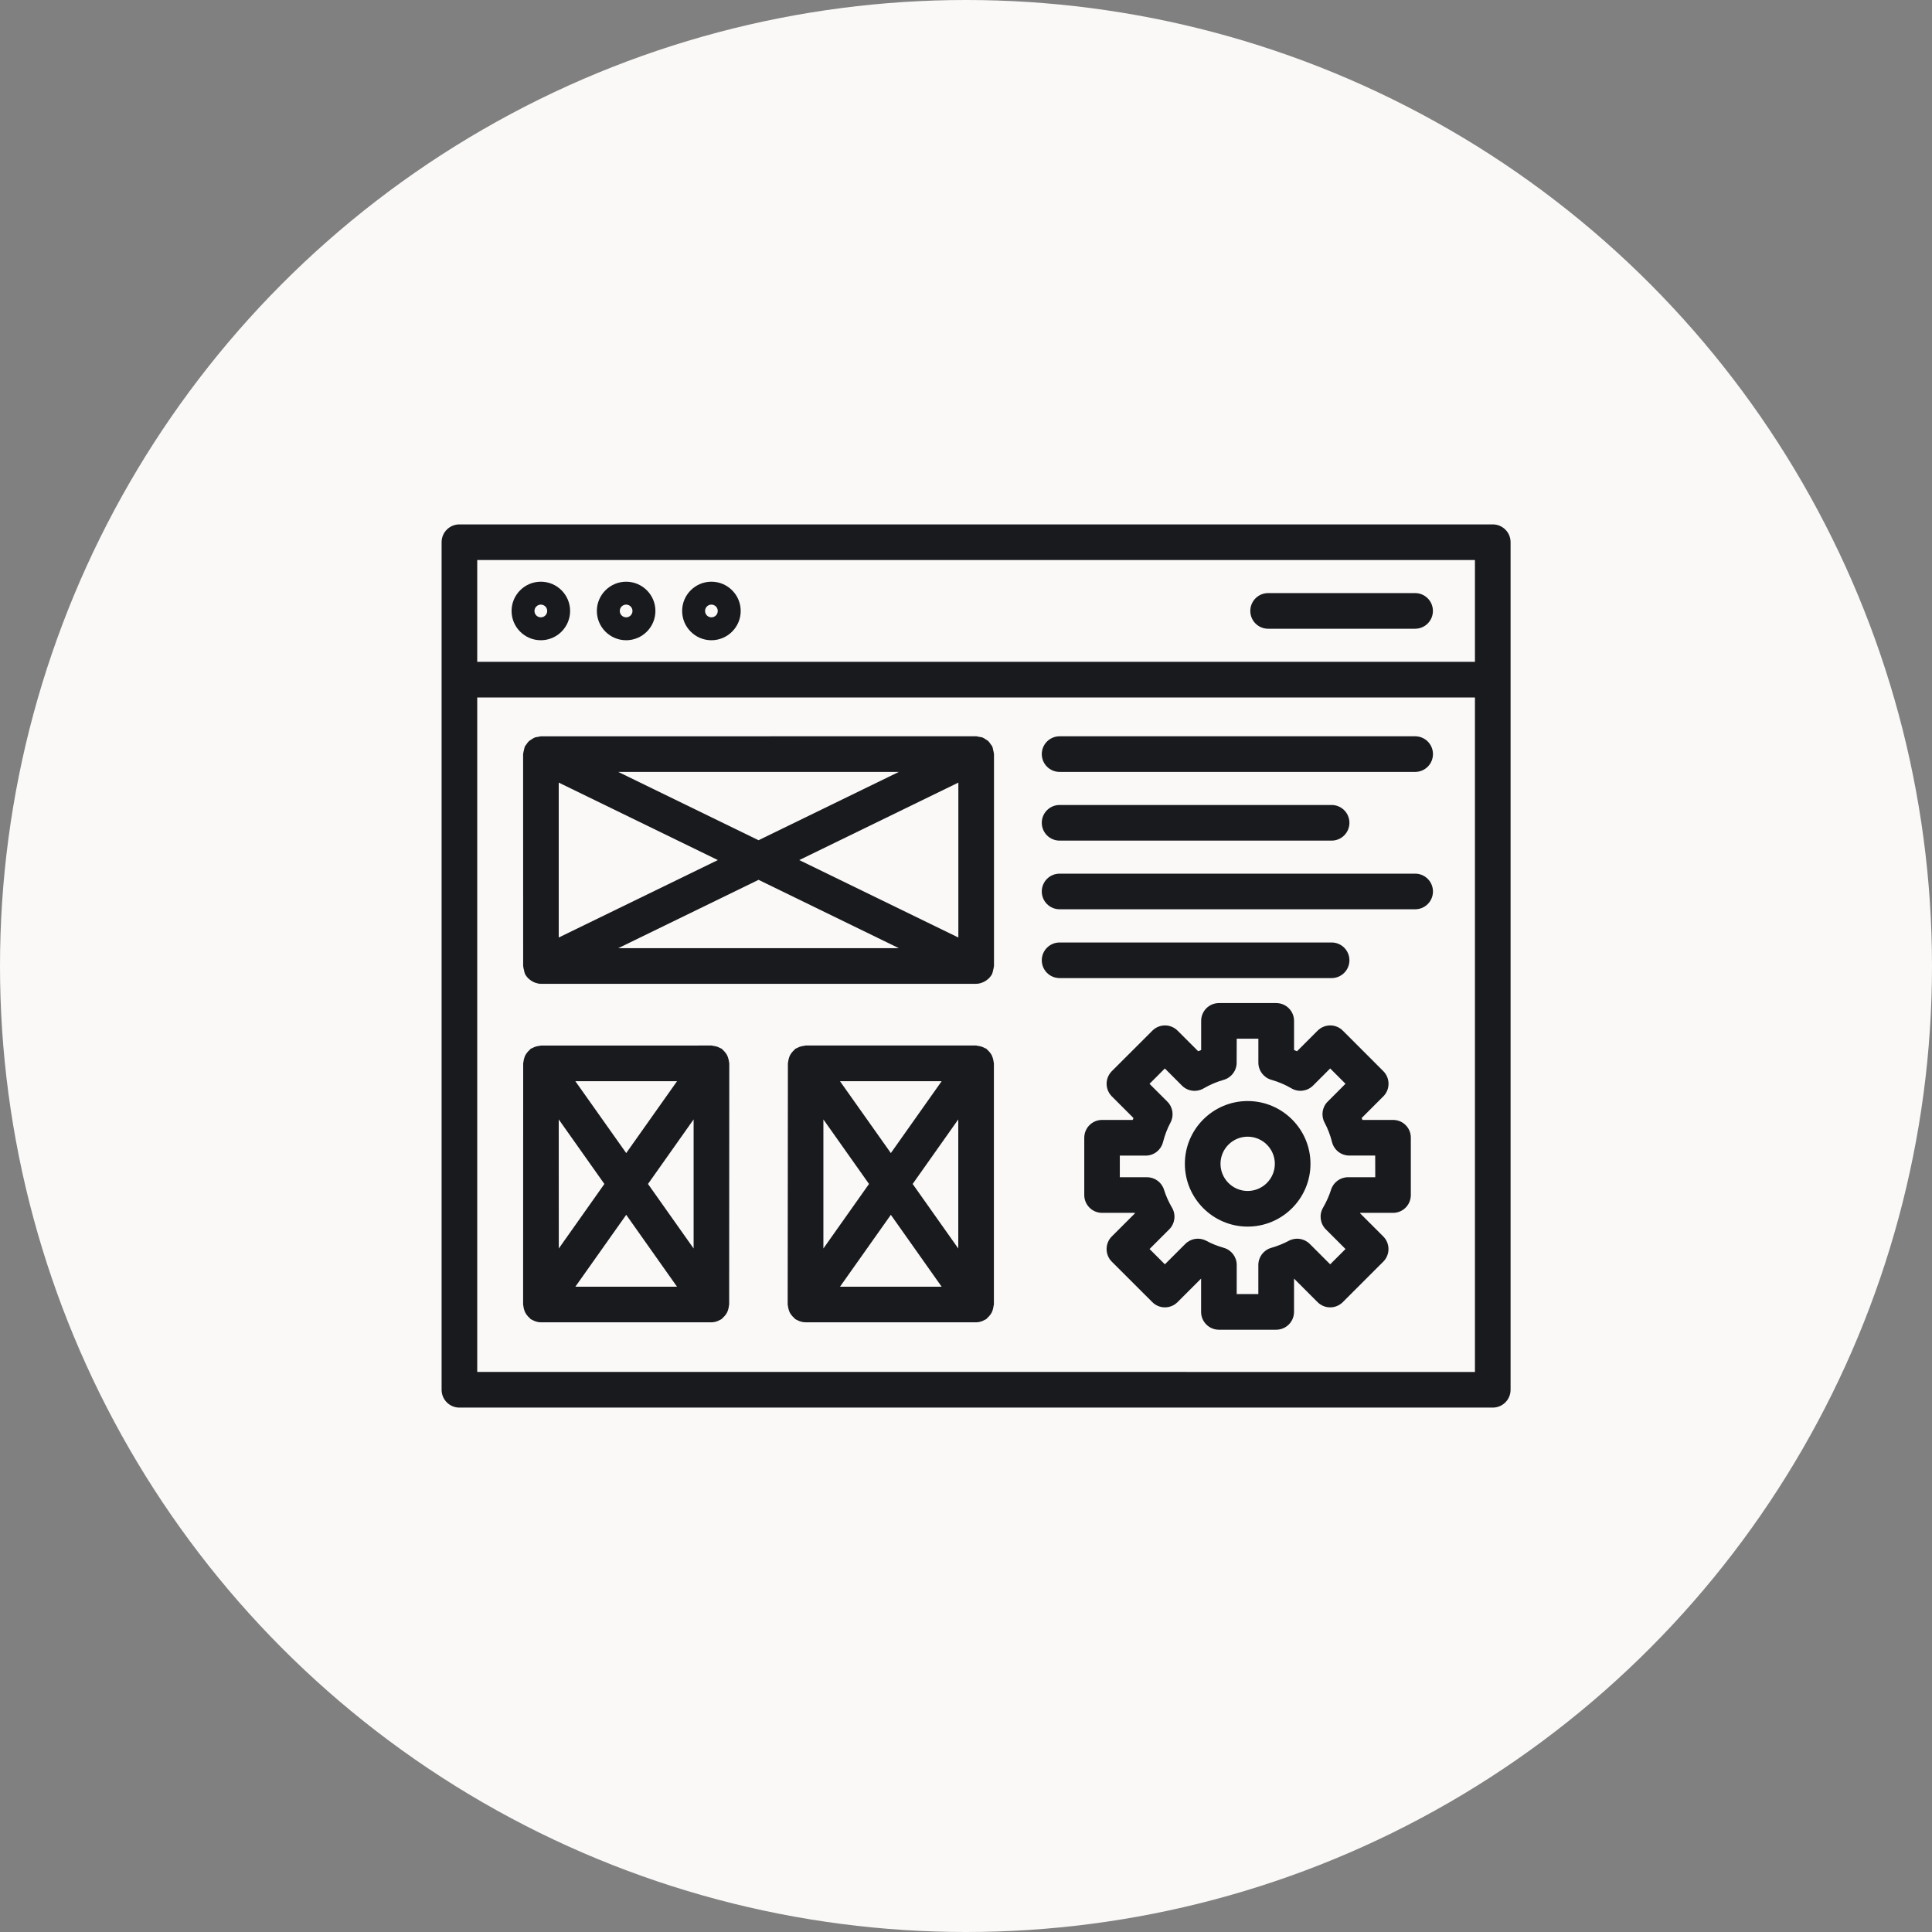
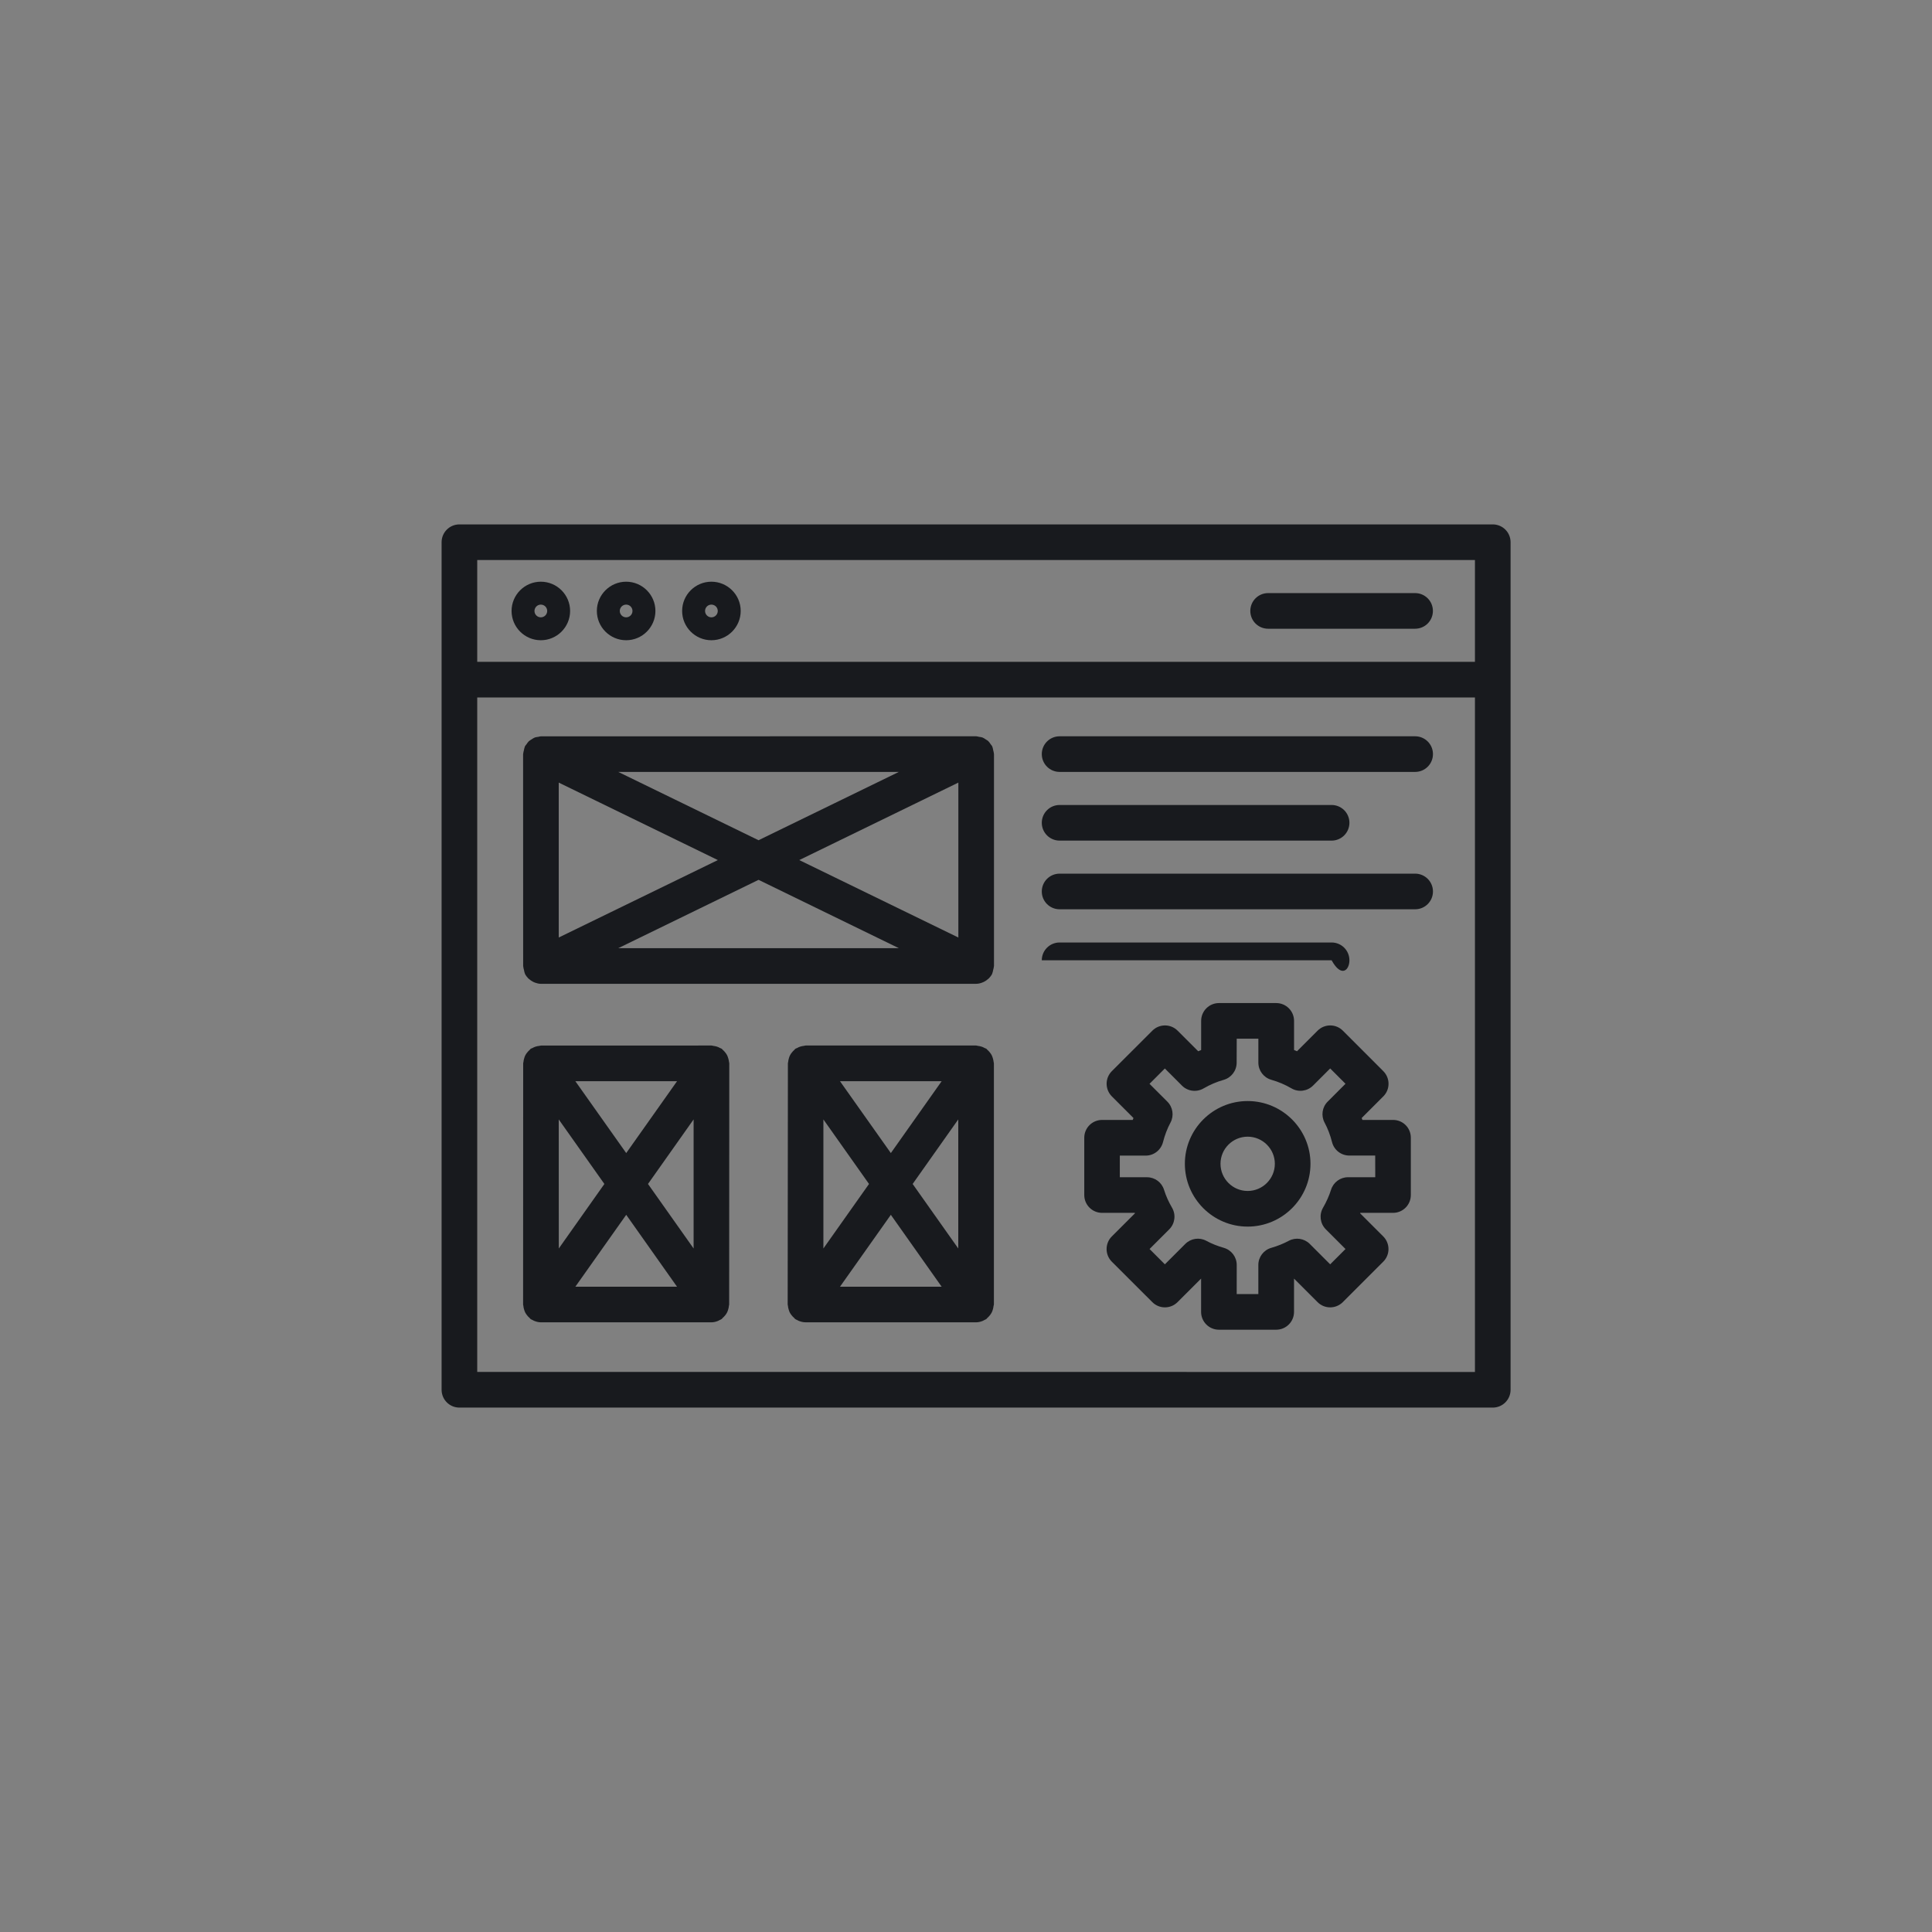
<svg xmlns="http://www.w3.org/2000/svg" width="70" height="70" viewBox="0 0 70 70" fill="none">
  <rect x="0" y="0" width="70" height="70" fill="#808080" stroke="none" />
-   <circle cx="35" cy="35" r="35" fill="#FAF9F7" />
  <path d="M50.474 40.577H49.363C49.354 40.555 49.346 40.531 49.336 40.508L50.12 39.724C50.372 39.472 50.372 39.064 50.12 38.81L48.653 37.342C48.532 37.221 48.369 37.153 48.197 37.153C48.026 37.153 47.861 37.221 47.74 37.342L46.993 38.089C46.957 38.073 46.922 38.058 46.886 38.044V36.988C46.886 36.632 46.597 36.343 46.241 36.343H44.165C43.809 36.343 43.52 36.632 43.52 36.988V38.044C43.484 38.058 43.449 38.073 43.413 38.089L42.666 37.342C42.414 37.09 42.006 37.09 41.753 37.342L40.284 38.81C40.032 39.062 40.032 39.47 40.284 39.724L41.068 40.508C41.059 40.531 41.051 40.553 41.041 40.577H39.931C39.574 40.577 39.285 40.866 39.285 41.223V43.298C39.285 43.655 39.574 43.944 39.931 43.944H41.115C41.118 43.949 41.12 43.953 41.122 43.96L40.282 44.799C40.161 44.92 40.094 45.083 40.094 45.256C40.094 45.427 40.161 45.591 40.282 45.712L41.751 47.179C42.003 47.431 42.411 47.431 42.664 47.179L43.518 46.326V47.533C43.518 47.889 43.807 48.178 44.164 48.178H46.239C46.596 48.178 46.885 47.889 46.885 47.533V46.326L47.738 47.179C47.99 47.431 48.398 47.431 48.652 47.179L50.119 45.712C50.37 45.461 50.37 45.052 50.119 44.799L49.279 43.96C49.283 43.953 49.284 43.949 49.286 43.944H50.472C50.829 43.944 51.117 43.655 51.117 43.298V41.223C51.119 40.865 50.832 40.577 50.474 40.577ZM49.828 42.653H48.842C48.56 42.653 48.31 42.837 48.226 43.108C48.158 43.322 48.061 43.542 47.935 43.76C47.788 44.013 47.83 44.333 48.037 44.541L48.75 45.254L48.195 45.809L47.456 45.07C47.254 44.868 46.944 44.823 46.694 44.957C46.501 45.06 46.289 45.146 46.062 45.211C45.784 45.29 45.592 45.543 45.592 45.832V46.886H44.808L44.809 45.832C44.809 45.543 44.617 45.29 44.34 45.211C44.112 45.146 43.901 45.062 43.707 44.957C43.457 44.822 43.147 44.867 42.945 45.07L42.206 45.809L41.651 45.254L42.364 44.541C42.571 44.334 42.613 44.013 42.466 43.76C42.34 43.545 42.243 43.326 42.175 43.109C42.092 42.838 41.841 42.654 41.559 42.654H40.573V41.87H41.511C41.806 41.87 42.062 41.67 42.137 41.384C42.203 41.128 42.293 40.889 42.408 40.676C42.543 40.424 42.497 40.116 42.295 39.914L41.649 39.269L42.205 38.713L42.826 39.335C43.032 39.541 43.355 39.583 43.608 39.435C43.838 39.301 44.081 39.197 44.336 39.125C44.614 39.046 44.806 38.792 44.806 38.504L44.809 37.634H45.593V38.502C45.593 38.791 45.785 39.044 46.063 39.123C46.318 39.196 46.563 39.299 46.791 39.433C47.044 39.582 47.365 39.54 47.574 39.333L48.195 38.712L48.75 39.267L48.105 39.913C47.903 40.114 47.858 40.422 47.992 40.674C48.106 40.887 48.198 41.126 48.263 41.383C48.335 41.668 48.593 41.868 48.889 41.868H49.826L49.828 42.653Z" fill="#181A1E" />
  <path d="M45.205 39.893C43.951 39.893 42.93 40.913 42.93 42.166C42.93 43.42 43.95 44.442 45.205 44.442C46.459 44.442 47.481 43.422 47.481 42.166C47.481 40.913 46.459 39.893 45.205 39.893ZM45.205 43.151C44.663 43.151 44.221 42.709 44.221 42.166C44.221 41.624 44.663 41.184 45.205 41.184C45.747 41.184 46.19 41.626 46.19 42.166C46.19 42.709 45.747 43.151 45.205 43.151Z" fill="#181A1E" />
  <path d="M54.086 19H16.645C16.289 19 16 19.289 16 19.645V50.355C16 50.711 16.289 51 16.645 51H54.086C54.442 51 54.731 50.711 54.731 50.355V19.645C54.731 19.287 54.442 19 54.086 19ZM53.44 20.291V23.98H17.291V20.291H53.44ZM17.291 49.707V25.271H53.44V49.709L17.291 49.707Z" fill="#181A1E" />
  <path d="M19.595 23.197C20.18 23.197 20.656 22.721 20.656 22.136C20.656 21.552 20.18 21.076 19.595 21.076C19.011 21.076 18.535 21.552 18.535 22.136C18.535 22.721 19.011 23.197 19.595 23.197ZM19.595 21.906C19.723 21.906 19.826 22.009 19.826 22.136C19.826 22.264 19.723 22.367 19.595 22.367C19.468 22.367 19.365 22.264 19.365 22.136C19.366 22.009 19.47 21.906 19.595 21.906Z" fill="#181A1E" />
  <path d="M22.687 23.197C23.271 23.197 23.747 22.721 23.747 22.136C23.747 21.552 23.271 21.076 22.687 21.076C22.103 21.076 21.625 21.552 21.625 22.136C21.625 22.721 22.101 23.197 22.687 23.197ZM22.687 21.906C22.813 21.906 22.916 22.009 22.916 22.136C22.916 22.264 22.813 22.367 22.687 22.367C22.559 22.367 22.456 22.264 22.456 22.136C22.456 22.009 22.559 21.906 22.687 21.906Z" fill="#181A1E" />
  <path d="M25.775 23.197C26.359 23.197 26.837 22.721 26.837 22.136C26.837 21.552 26.361 21.076 25.775 21.076C25.191 21.076 24.715 21.552 24.715 22.136C24.715 22.721 25.191 23.197 25.775 23.197ZM25.775 21.906C25.903 21.906 26.006 22.009 26.006 22.136C26.006 22.264 25.903 22.367 25.775 22.367C25.649 22.367 25.546 22.264 25.546 22.136C25.546 22.009 25.648 21.906 25.775 21.906Z" fill="#181A1E" />
  <path d="M45.946 22.78H51.272C51.629 22.78 51.917 22.491 51.917 22.135C51.917 21.778 51.629 21.489 51.272 21.489H45.946C45.59 21.489 45.301 21.778 45.301 22.135C45.301 22.493 45.59 22.78 45.946 22.78Z" fill="#181A1E" />
  <path d="M51.273 26.677H38.392C38.035 26.677 37.746 26.966 37.746 27.322C37.746 27.679 38.035 27.968 38.392 27.968H51.273C51.63 27.968 51.919 27.679 51.919 27.322C51.919 26.966 51.63 26.677 51.273 26.677Z" fill="#181A1E" />
  <path d="M38.392 30.457H48.247C48.603 30.457 48.892 30.168 48.892 29.811C48.892 29.455 48.603 29.166 48.247 29.166H38.392C38.035 29.166 37.746 29.455 37.746 29.811C37.746 30.168 38.035 30.457 38.392 30.457Z" fill="#181A1E" />
  <path d="M51.273 31.654H38.392C38.035 31.654 37.746 31.943 37.746 32.3C37.746 32.657 38.035 32.945 38.392 32.945H51.273C51.63 32.945 51.919 32.657 51.919 32.3C51.919 31.943 51.63 31.654 51.273 31.654Z" fill="#181A1E" />
-   <path d="M48.892 34.793C48.892 34.436 48.603 34.148 48.247 34.148H38.392C38.035 34.148 37.746 34.436 37.746 34.793C37.746 35.15 38.035 35.438 38.392 35.438H48.247C48.603 35.438 48.892 35.148 48.892 34.793Z" fill="#181A1E" />
+   <path d="M48.892 34.793C48.892 34.436 48.603 34.148 48.247 34.148H38.392C38.035 34.148 37.746 34.436 37.746 34.793H48.247C48.603 35.438 48.892 35.148 48.892 34.793Z" fill="#181A1E" />
  <path d="M35.985 27.179C35.976 27.137 35.971 27.093 35.953 27.056C35.95 27.051 35.951 27.045 35.95 27.04C35.935 27.011 35.911 26.993 35.895 26.967C35.867 26.927 35.843 26.887 35.808 26.853C35.779 26.827 35.745 26.809 35.713 26.788C35.675 26.764 35.642 26.738 35.6 26.722C35.558 26.706 35.512 26.703 35.469 26.696C35.437 26.691 35.406 26.677 35.372 26.677L19.599 26.678C19.566 26.678 19.539 26.691 19.508 26.696C19.46 26.703 19.413 26.707 19.369 26.725C19.329 26.741 19.297 26.765 19.261 26.788C19.227 26.811 19.192 26.827 19.161 26.856C19.126 26.888 19.102 26.928 19.074 26.969C19.056 26.995 19.032 27.014 19.018 27.043C19.014 27.048 19.016 27.054 19.014 27.059C18.997 27.098 18.992 27.14 18.982 27.182C18.973 27.224 18.958 27.266 18.956 27.309C18.956 27.316 18.953 27.319 18.953 27.326L18.955 34.999C18.955 35.005 18.958 35.009 18.958 35.015C18.96 35.059 18.974 35.099 18.984 35.143C18.994 35.185 18.998 35.227 19.016 35.265C19.019 35.27 19.018 35.277 19.019 35.281C19.05 35.344 19.09 35.398 19.137 35.446C19.148 35.457 19.161 35.465 19.174 35.477C19.219 35.517 19.268 35.549 19.32 35.575C19.339 35.585 19.358 35.593 19.379 35.601C19.45 35.627 19.523 35.645 19.599 35.646H19.6L35.369 35.645H35.37C35.446 35.645 35.52 35.627 35.59 35.599C35.611 35.591 35.629 35.583 35.65 35.574C35.703 35.548 35.751 35.515 35.795 35.475C35.808 35.464 35.821 35.456 35.832 35.444C35.877 35.396 35.919 35.343 35.95 35.28C35.953 35.275 35.951 35.269 35.953 35.264C35.971 35.225 35.975 35.183 35.985 35.141C35.995 35.099 36.009 35.057 36.011 35.015C36.011 35.009 36.014 35.005 36.014 34.999V27.322C36.014 27.316 36.011 27.312 36.011 27.306C36.009 27.262 35.995 27.222 35.985 27.179ZM20.244 28.355L26.009 31.162L20.244 33.968V28.355ZM22.4 27.968H32.567L27.483 30.443L22.4 27.968ZM27.484 31.878L32.567 34.354H22.401L27.484 31.878ZM28.959 31.162L34.723 28.355V33.968L28.959 31.162Z" fill="#181A1E" />
  <path d="M35.974 38.346C35.962 38.307 35.95 38.27 35.932 38.233C35.914 38.197 35.89 38.166 35.866 38.134C35.838 38.099 35.809 38.066 35.774 38.037C35.761 38.026 35.753 38.01 35.738 37.999C35.719 37.986 35.698 37.983 35.678 37.973C35.64 37.95 35.601 37.934 35.559 37.92C35.517 37.907 35.475 37.899 35.431 37.894C35.409 37.891 35.39 37.881 35.367 37.881H29.189C29.167 37.881 29.148 37.892 29.125 37.894C29.081 37.899 29.039 37.907 28.997 37.92C28.954 37.932 28.917 37.952 28.878 37.973C28.859 37.984 28.836 37.986 28.818 37.999C28.804 38.008 28.796 38.025 28.783 38.037C28.747 38.066 28.72 38.099 28.691 38.134C28.665 38.166 28.642 38.197 28.625 38.233C28.605 38.268 28.594 38.305 28.583 38.344C28.57 38.388 28.56 38.428 28.557 38.473C28.555 38.491 28.547 38.507 28.547 38.525L28.539 47.265C28.539 47.284 28.549 47.299 28.549 47.317C28.552 47.362 28.562 47.404 28.575 47.446C28.586 47.484 28.599 47.522 28.616 47.557C28.634 47.593 28.659 47.623 28.683 47.656C28.71 47.691 28.739 47.723 28.775 47.752C28.788 47.764 28.796 47.78 28.81 47.791C28.834 47.809 28.862 47.817 28.888 47.83C28.91 47.843 28.933 47.856 28.957 47.864C29.03 47.891 29.105 47.909 29.181 47.909L35.365 47.91C35.441 47.91 35.517 47.893 35.59 47.865C35.616 47.856 35.637 47.843 35.659 47.83C35.685 47.817 35.712 47.809 35.737 47.791C35.751 47.781 35.759 47.765 35.772 47.752C35.808 47.723 35.835 47.691 35.864 47.656C35.89 47.623 35.913 47.593 35.93 47.557C35.95 47.522 35.961 47.484 35.972 47.446C35.985 47.402 35.995 47.362 35.998 47.317C36.001 47.299 36.011 47.284 36.011 47.265V38.528C36.011 38.509 36.001 38.494 36.001 38.476C35.996 38.431 35.987 38.389 35.974 38.346ZM31.486 42.897L29.833 45.235V40.559L31.486 42.897ZM30.434 39.174H34.118L32.277 41.778L30.434 39.174ZM32.277 44.015L34.118 46.62H30.434L32.277 44.015ZM33.067 42.897L34.72 40.558V45.235L33.067 42.897Z" fill="#181A1E" />
  <path d="M26.386 38.346C26.375 38.307 26.362 38.27 26.344 38.233C26.327 38.197 26.302 38.166 26.278 38.134C26.251 38.099 26.222 38.066 26.186 38.037C26.173 38.026 26.165 38.01 26.151 37.999C26.131 37.986 26.11 37.983 26.091 37.973C26.052 37.95 26.014 37.934 25.972 37.92C25.93 37.907 25.888 37.899 25.844 37.894C25.822 37.891 25.802 37.881 25.779 37.881L19.599 37.883C19.576 37.883 19.557 37.894 19.534 37.895C19.491 37.9 19.449 37.908 19.407 37.921C19.365 37.934 19.326 37.952 19.287 37.974C19.268 37.986 19.245 37.987 19.227 38C19.213 38.01 19.205 38.026 19.192 38.039C19.157 38.068 19.129 38.1 19.1 38.136C19.074 38.168 19.052 38.199 19.034 38.234C19.014 38.27 19.003 38.307 18.992 38.346C18.979 38.389 18.969 38.43 18.966 38.475C18.964 38.492 18.956 38.509 18.956 38.526L18.953 47.265C18.953 47.284 18.963 47.299 18.963 47.317C18.966 47.362 18.976 47.404 18.989 47.446C19 47.484 19.013 47.522 19.031 47.557C19.048 47.593 19.073 47.623 19.097 47.656C19.124 47.691 19.153 47.723 19.189 47.752C19.202 47.764 19.21 47.78 19.224 47.791C19.248 47.809 19.276 47.817 19.302 47.83C19.324 47.843 19.347 47.856 19.371 47.864C19.447 47.893 19.523 47.91 19.599 47.91H25.776C25.852 47.91 25.928 47.893 26 47.865C26.026 47.856 26.047 47.843 26.07 47.83C26.096 47.817 26.123 47.809 26.147 47.791C26.162 47.781 26.17 47.765 26.183 47.752C26.218 47.723 26.246 47.691 26.275 47.656C26.301 47.623 26.323 47.593 26.341 47.557C26.36 47.522 26.372 47.484 26.383 47.446C26.396 47.402 26.406 47.362 26.409 47.317C26.41 47.299 26.419 47.283 26.419 47.265L26.423 38.528C26.423 38.509 26.414 38.494 26.414 38.476C26.409 38.431 26.399 38.389 26.386 38.346ZM21.898 42.897L20.246 45.235L20.244 40.559L21.898 42.897ZM20.846 39.174H24.531L22.689 41.778L20.846 39.174ZM22.689 44.015L24.53 46.62H20.846L22.689 44.015ZM23.478 42.897L25.131 40.558V45.235L23.478 42.897Z" fill="#181A1E" />
</svg>